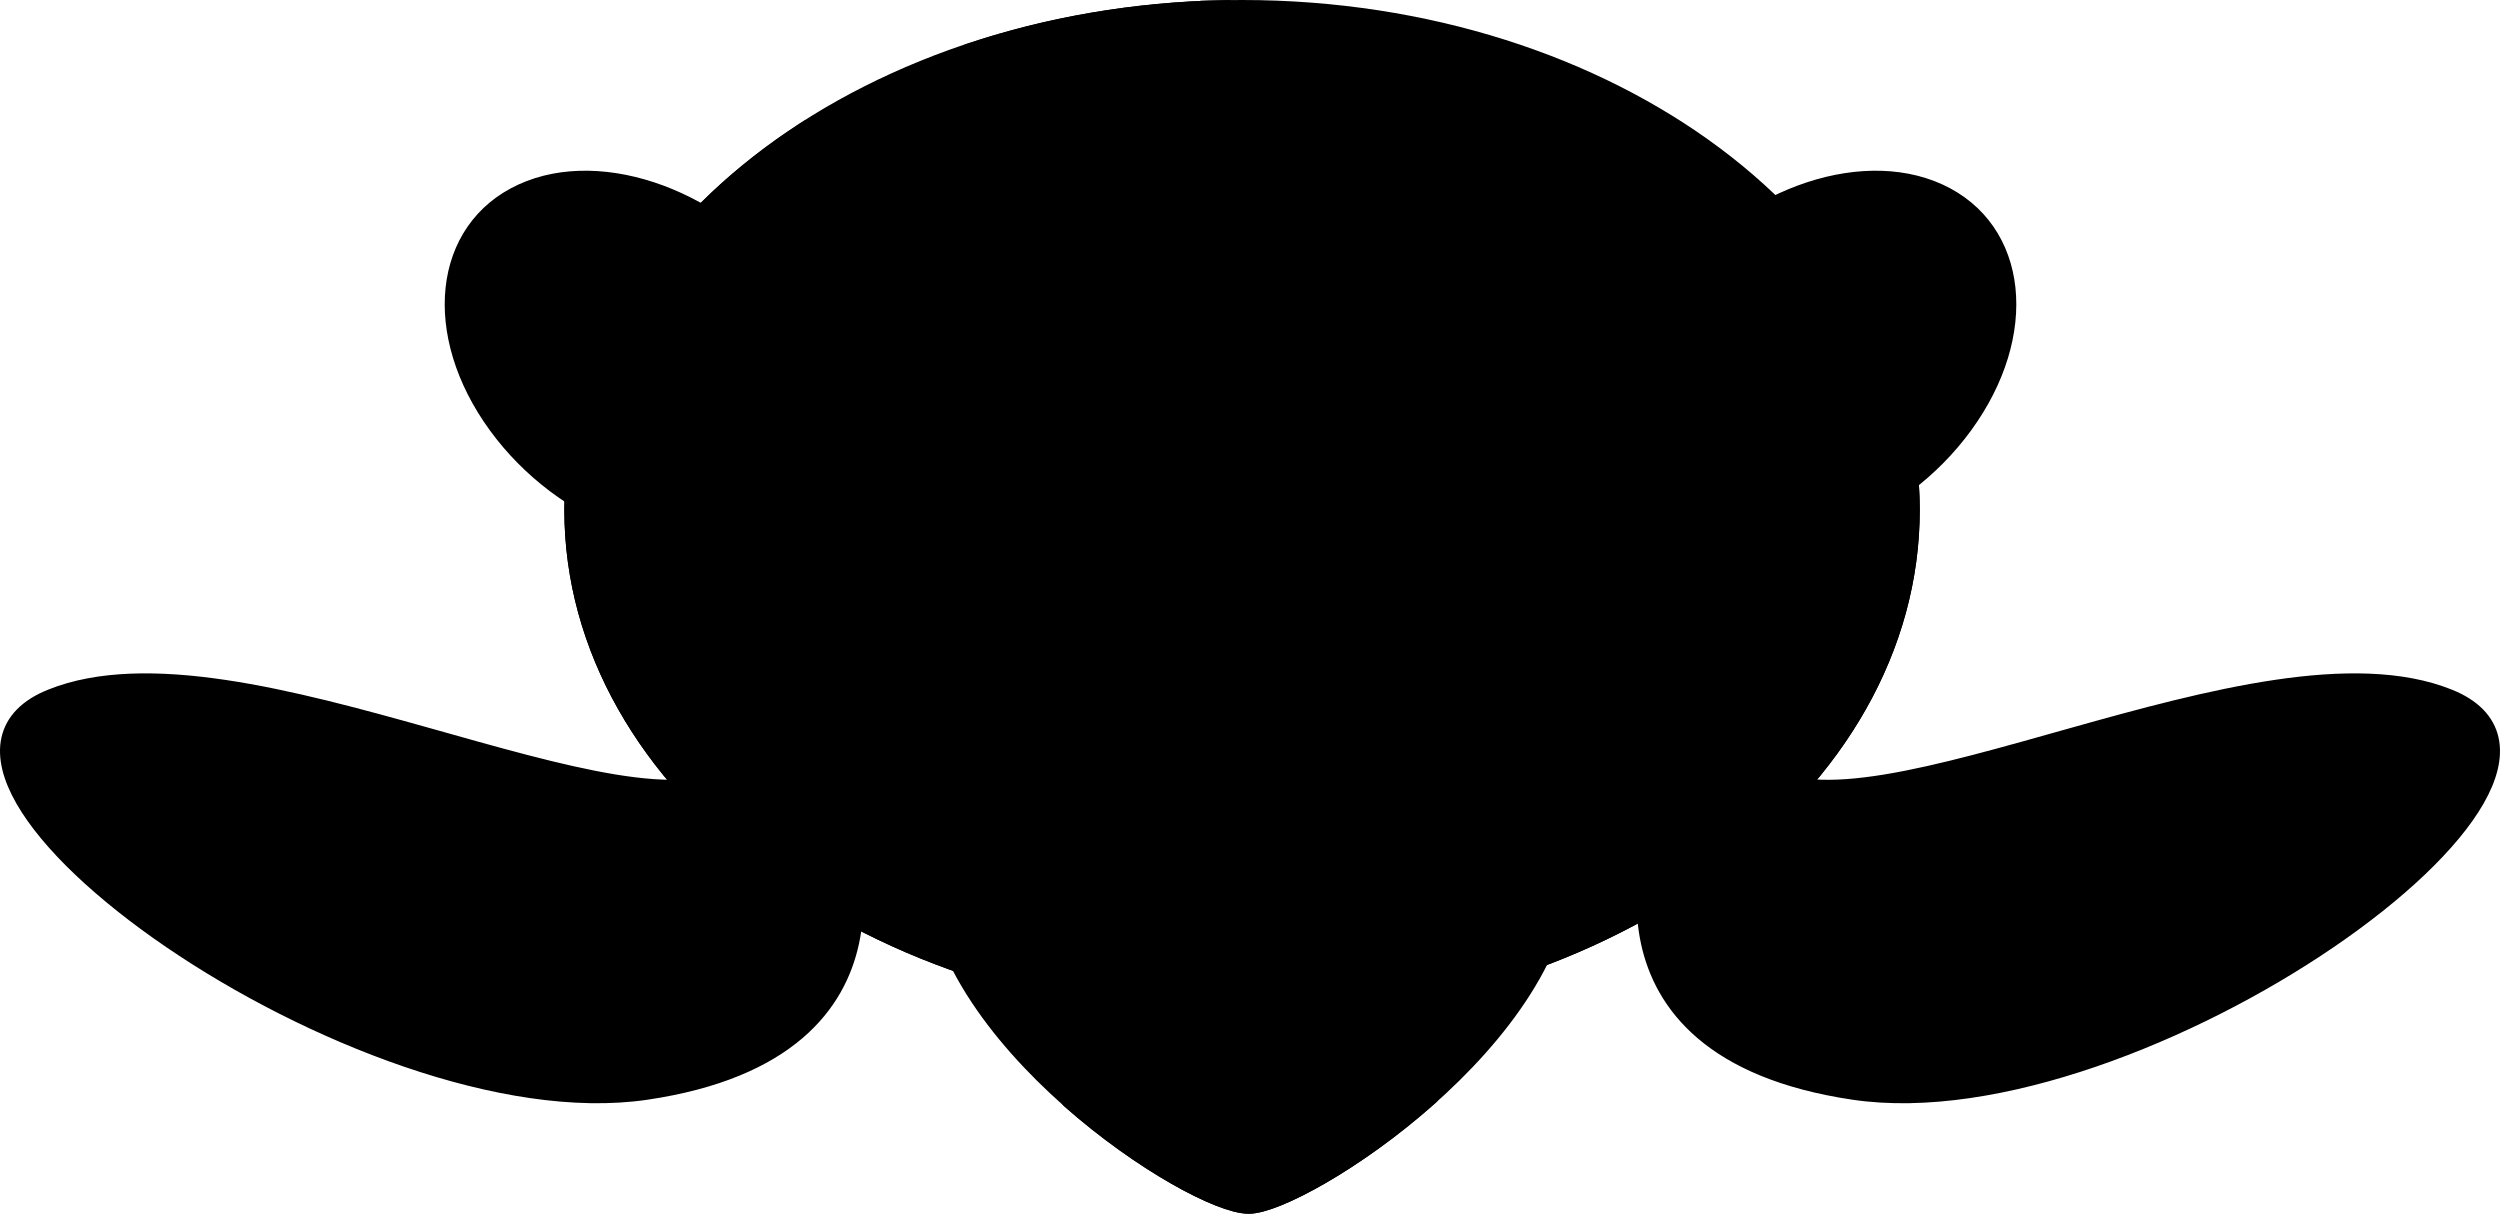
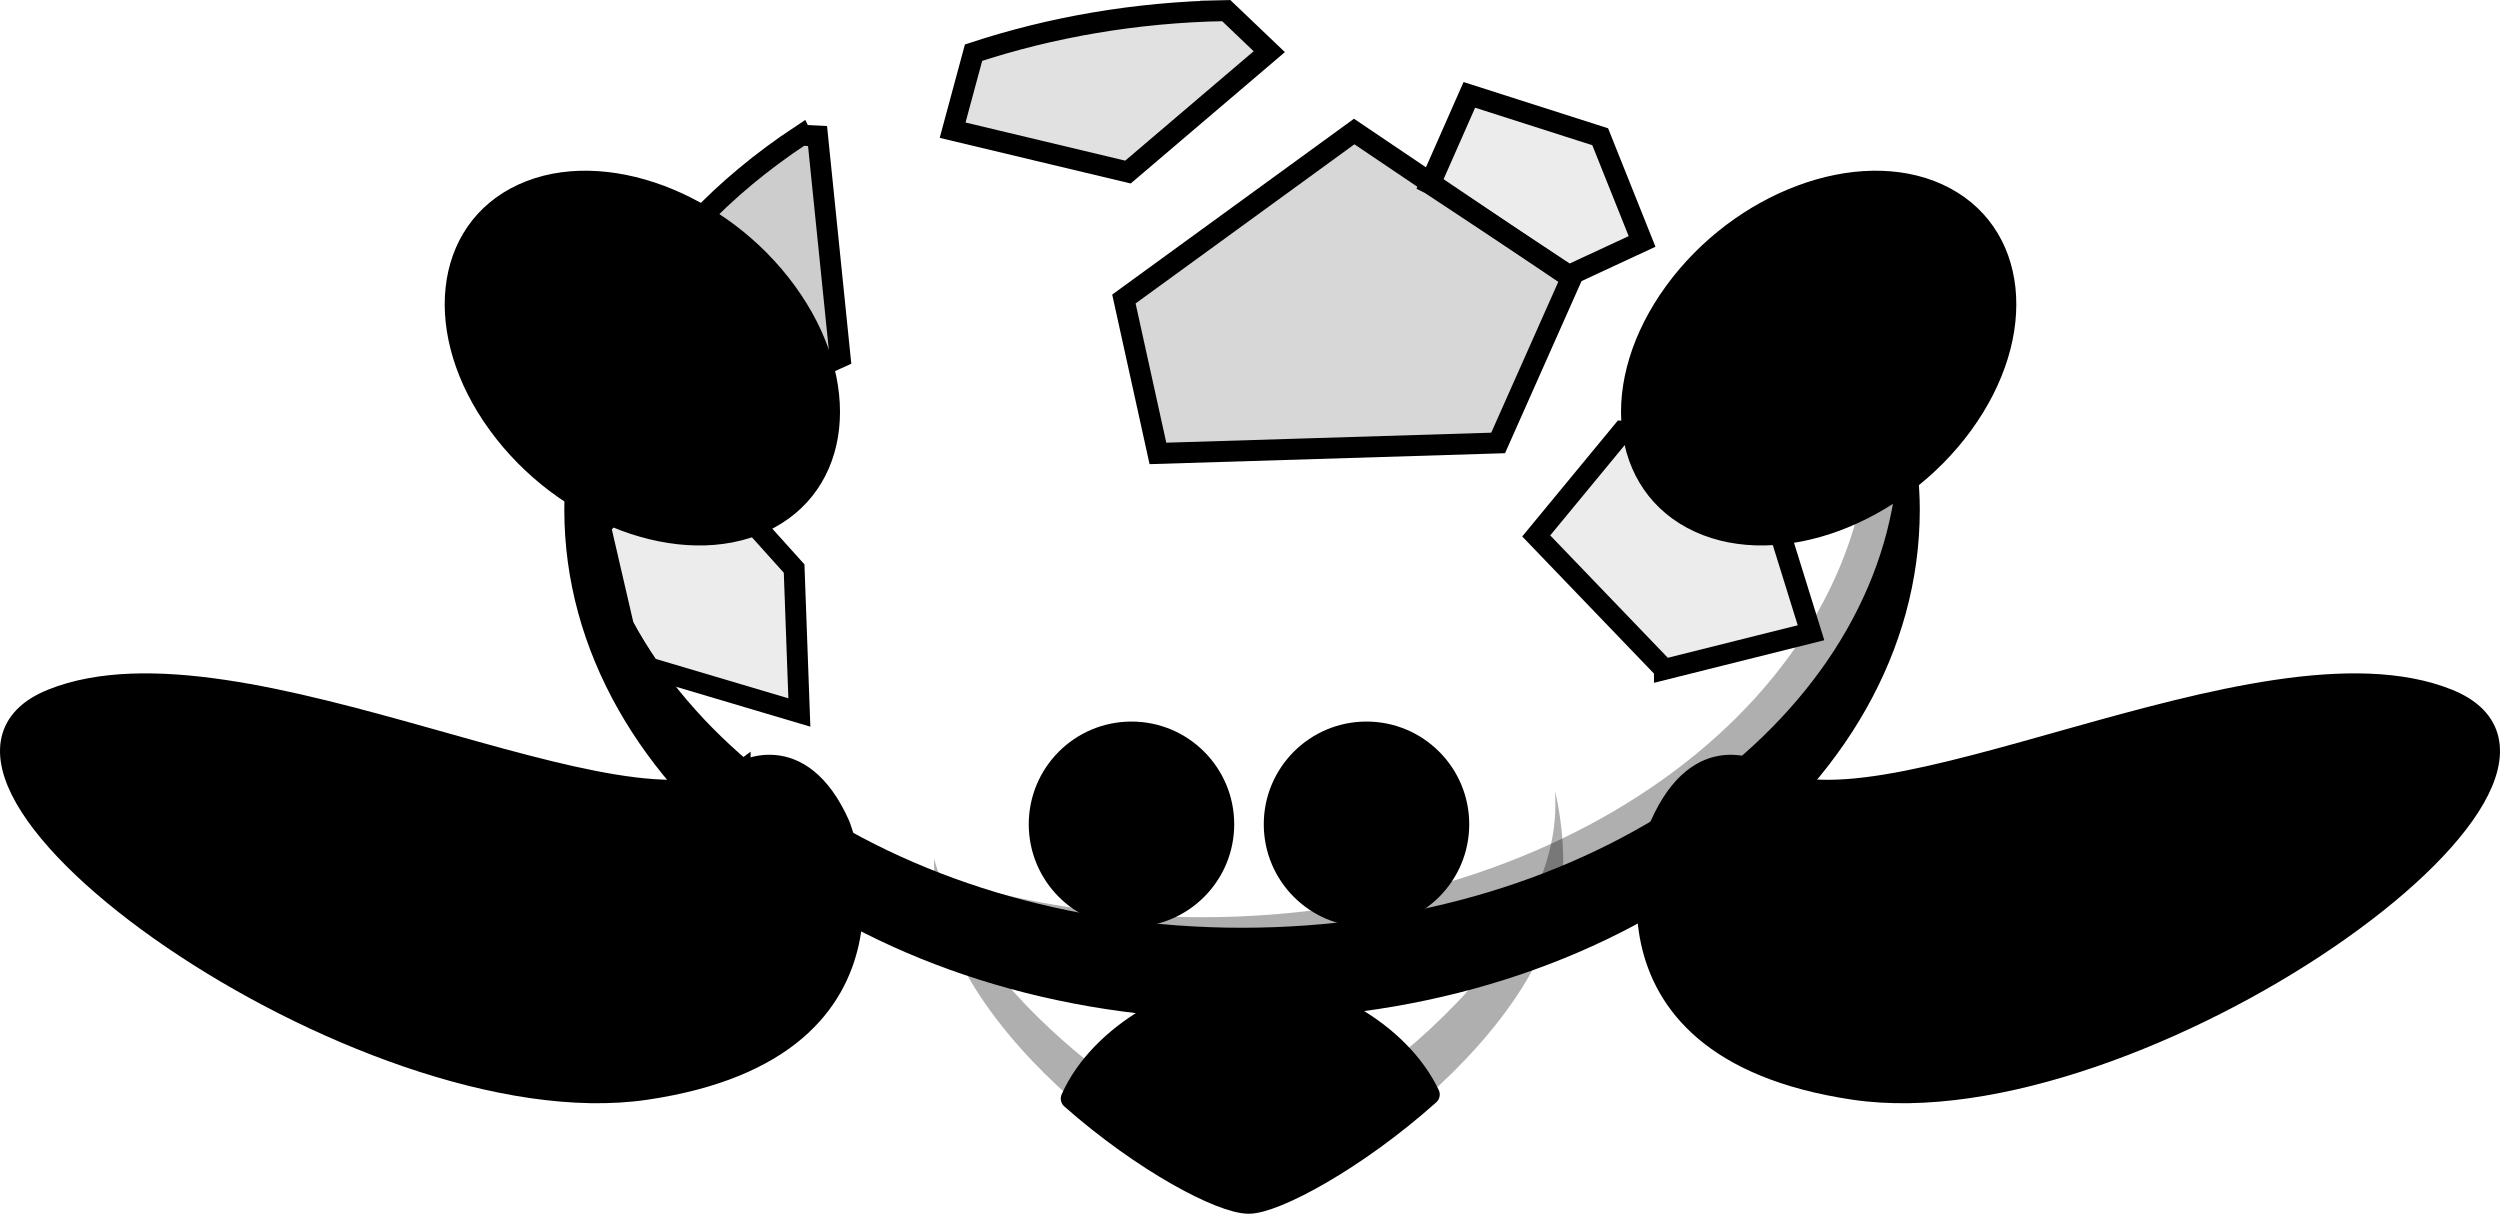
<svg xmlns="http://www.w3.org/2000/svg" width="477.633" height="231.89">
  <g>
    <title>Layer 1</title>
    <path fill="#000000" fill-rule="nonzero" stroke="#000000" stroke-width="4" stroke-linecap="round" stroke-linejoin="round" stroke-miterlimit="4" id="path3183" d="m374.995,81.022c-12.603,17.314 -35.147,25.706 -50.352,18.743c-15.205,-6.963 -17.315,-26.644 -4.712,-43.958c12.603,-17.314 35.146,-25.706 50.352,-18.743c15.205,6.963 17.315,26.644 4.712,43.958z" />
-     <path fill="#000000" fill-opacity="0.314" fill-rule="nonzero" stroke-width="4" stroke-linecap="round" stroke-linejoin="round" stroke-miterlimit="4" id="path3294" d="m379.662,45.109c0.558,7.74 -2.104,16.592 -8.156,24.906c-12.597,17.305 -35.178,25.709 -50.375,18.75c-4.075,-1.866 -7.182,-4.657 -9.344,-8.062c0.595,8.383 4.938,15.442 12.844,19.062c15.197,6.959 37.778,-1.445 50.375,-18.75c9.217,-12.663 10.553,-26.611 4.656,-35.906z" />
    <path fill="#000000" fill-rule="nonzero" stroke="#000000" stroke-width="4" stroke-linecap="round" stroke-linejoin="round" stroke-miterlimit="4" id="path3181" d="m95.192,81.022c12.603,17.314 35.147,25.706 50.352,18.743c15.205,-6.963 17.315,-26.644 4.712,-43.958c-12.603,-17.314 -35.147,-25.706 -50.352,-18.743c-15.205,6.963 -17.315,26.644 -4.712,43.958z" />
    <path fill="#000000" fill-opacity="0.314" fill-rule="nonzero" stroke-width="4" stroke-linecap="round" stroke-linejoin="round" stroke-miterlimit="4" id="path3299" d="m87.005,56.952c-0.313,7.535 2.355,16.05 8.188,24.062c12.597,17.305 35.146,25.709 50.344,18.75c12.582,-5.762 16.183,-20.239 9.906,-34.875c-0.363,8.739 -4.745,16.138 -12.906,19.875c-15.197,6.959 -37.747,-1.445 -50.344,-18.75c-2.168,-2.979 -3.882,-6.019 -5.188,-9.062z" />
-     <path fill="#000000" fill-rule="nonzero" stroke="#000000" stroke-width="4" stroke-linecap="round" stroke-linejoin="round" stroke-miterlimit="4" id="path2383" d="m364.775,97.373c0,52.673 -57.074,95.373 -127.478,95.373c-70.404,0 -127.478,-42.7 -127.478,-95.373c0,-52.673 57.074,-95.373 127.478,-95.373c70.404,0 127.478,42.7 127.478,95.373z" />
    <path fill="#000000" fill-rule="nonzero" stroke="#000000" stroke-width="4" stroke-linecap="round" stroke-linejoin="round" stroke-miterlimit="4" id="path2432" d="m110.156,90.625c-0.208,2.229 -0.344,4.481 -0.344,6.75c0,52.673 57.065,95.375 127.469,95.375c70.404,0 127.5,-42.702 127.5,-95.375c0,-2.269 -0.135,-4.521 -0.344,-6.75c-4.628,49.524 -59.785,88.625 -127.156,88.625c-67.371,-0 -122.497,-39.101 -127.125,-88.625z" />
    <path fill="#000000" fill-opacity="0.314" fill-rule="nonzero" stroke-width="4" stroke-linecap="round" stroke-linejoin="round" stroke-miterlimit="4" id="path3234" d="m354.38,59.64c1.886,6.523 2.906,13.275 2.906,20.219c0,52.646 -57.132,95.375 -127.5,95.375c-52.451,0 -97.504,-23.734 -117.063,-57.625c12.422,42.929 63.482,75.125 124.563,75.125c70.368,0 127.5,-42.729 127.5,-95.375c0,-13.405 -3.725,-26.142 -10.406,-37.719z" />
    <path fill="#000000" fill-rule="evenodd" stroke="#000000" stroke-width="4" stroke-miterlimit="4" id="path3175" d="m336.224,147.627c20.5,15.5 95.5,-28.5 131.5,-14c36,14.5 -59.5,82.5 -113.5,74.5c-54,-8 -37,-50.5 -37,-50.5c7.554,-16.997 19,-10 19,-10z" />
-     <path fill="#000000" fill-rule="nonzero" stroke="#000000" stroke-width="4" stroke-linecap="round" stroke-linejoin="round" stroke-miterlimit="4" id="path3157" d="m298.675,164.731c0,33.186 -50.191,65.155 -60.119,65.155c-10.557,0 -60.119,-31.97 -60.119,-65.155c0,-33.186 26.933,-60.119 60.119,-60.119c33.186,0 60.119,26.933 60.119,60.119z" />
    <path fill="#000000" fill-rule="nonzero" stroke="#000000" stroke-width="4" stroke-linecap="round" stroke-linejoin="round" stroke-miterlimit="4" id="path3159" d="m233.8,157.483c0,9.735 -7.892,17.627 -17.627,17.627c-9.735,0 -17.627,-7.892 -17.627,-17.627c0,-9.735 7.892,-17.627 17.627,-17.627c9.735,0 17.627,7.892 17.627,17.627z" />
    <path fill="#000000" fill-rule="nonzero" stroke-width="4" stroke-linecap="round" stroke-linejoin="round" stroke-miterlimit="4" id="path3163" d="m226.875,163.117c0,3.129 -2.537,5.666 -5.666,5.666c-3.129,0 -5.666,-2.537 -5.666,-5.666c0,-3.129 2.537,-5.666 5.666,-5.666c3.129,0 5.666,2.537 5.666,5.666z" />
    <path fill="#000000" fill-opacity="0.314" fill-rule="nonzero" stroke-width="4" stroke-linecap="round" stroke-linejoin="round" stroke-miterlimit="4" id="path3289" d="m297.099,151.14c0.037,0.861 0.062,1.724 0.062,2.594c0,33.186 -50.165,65.156 -60.094,65.156c-9.457,0 -50.232,-25.644 -58.625,-54.844c-0.003,0.23 0,0.457 0,0.688c0,33.186 49.568,65.156 60.125,65.156c9.929,0 60.094,-31.97 60.094,-65.156c0,-4.673 -0.552,-9.226 -1.562,-13.594z" />
    <path fill="#000000" fill-rule="nonzero" stroke="#000000" stroke-width="4" stroke-linecap="round" stroke-linejoin="round" stroke-miterlimit="4" id="path3168" d="m239.068,188.609c-12.703,0.012 -28.855,8.786 -34.406,21.281c13.674,12.075 28.645,20 33.906,20c5.051,0 20.518,-8.281 34.5,-20.781c-5.753,-12.074 -21.297,-20.512 -34,-20.5z" />
    <path fill="#000000" fill-opacity="0.314" fill-rule="nonzero" stroke-width="4" stroke-linecap="round" stroke-linejoin="round" stroke-miterlimit="4" id="path3229" d="m259.099,194.609c-2.658,15.535 -12.481,28.288 -25.594,34.031c2.109,0.795 3.85,1.25 5.062,1.25c5.051,0 20.518,-8.281 34.5,-20.781c-2.807,-5.892 -7.967,-10.899 -13.969,-14.5z" />
    <path fill="#000000" fill-opacity="0.314" fill-rule="evenodd" stroke-width="4" stroke-miterlimit="4" id="path3239" d="m473.693,137.765c-12.081,24.848 -78.005,63.518 -119.469,57.375c-14.586,-2.161 -23.978,-6.851 -29.938,-12.531c-5.861,-14.242 0.482,-23.752 0.482,-23.752c5.208,-11.717 14.042,-7.433 17.924,-6.498l0,-1.969c-2.521,-0.523 -4.7,-1.413 -6.469,-2.75c0,0 -2.184,-1.354 -5.281,-1.438c-0.249,-0.007 -0.49,-0.011 -0.75,0c-3.9,0.165 -8.985,2.474 -12.969,11.438c0,0 -1.258,3.177 -2,7.938c-0.059,0.376 -0.105,0.761 -0.156,1.156c-0.058,0.447 -0.11,0.874 -0.156,1.344c-0.087,0.88 -0.155,1.802 -0.188,2.75c-0.016,0.462 -0.031,0.931 -0.031,1.406c0,0.495 0.012,0.992 0.031,1.5c0.016,0.408 0.033,0.804 0.062,1.219c0.077,1.107 0.216,2.23 0.406,3.375c0.063,0.375 0.111,0.748 0.188,1.125c0.044,0.221 0.107,0.434 0.156,0.656c0.083,0.371 0.184,0.753 0.281,1.125c0.057,0.219 0.126,0.437 0.188,0.656c0.061,0.216 0.121,0.44 0.188,0.656c0.054,0.178 0.098,0.354 0.156,0.531c0.127,0.389 0.262,0.767 0.406,1.156c0.231,0.625 0.471,1.253 0.75,1.875c0.285,0.636 0.599,1.245 0.938,1.875c0.323,0.602 0.687,1.218 1.062,1.812c0.037,0.058 0.056,0.129 0.094,0.188c0.293,0.456 0.612,0.894 0.938,1.344c0.122,0.168 0.249,0.333 0.375,0.5c0.404,0.535 0.828,1.07 1.281,1.594c0.51,0.588 1.05,1.148 1.625,1.719c1.144,1.135 2.419,2.233 3.844,3.281c1.383,1.018 2.922,1.993 4.594,2.906c0.114,0.062 0.228,0.126 0.344,0.188c0.801,0.428 1.63,0.849 2.5,1.25c5.091,2.348 11.358,4.224 19.125,5.375c49.936,7.398 135.363,-50.198 119.469,-70.375z" />
    <path fill="#000000" fill-rule="evenodd" stroke="#000000" stroke-width="4" stroke-miterlimit="4" id="path3244" d="m141.409,147.627c-20.5,15.5 -95.5,-28.5 -131.5,-14c-36,14.5 59.5,82.5 113.5,74.5c54,-8 37,-50.5 37,-50.5c-7.554,-16.997 -19,-10 -19,-10z" />
    <path fill="#000000" fill-opacity="0.314" fill-rule="evenodd" stroke-width="4" stroke-miterlimit="4" id="path3246" d="m3.94,137.765c12.081,24.848 78.005,63.518 119.469,57.375c28.013,-4.15 36.916,-17.593 39,-29.562c1.982,12.696 0.266,36.745 -39,42.562c-49.936,7.398 -135.363,-50.198 -119.469,-70.375z" />
    <path fill="#000000" fill-opacity="0.157" fill-rule="evenodd" stroke="#000000" stroke-width="4" stroke-miterlimit="4" id="path3274" d="m221.224,86.627l65,-2l14,-31.5l-41.5,-28l-44,32l6.5,29.5z" />
    <path fill="#000000" fill-opacity="0.196" fill-rule="evenodd" stroke="#000000" stroke-width="4" stroke-miterlimit="4" id="path3278" d="m153.068,25.827c-14.943,9.854 -26.798,22.269 -34.281,36.344l10.969,20l30.75,-13.906l-4.312,-42.281l-3.125,-0.156z" />
    <path fill="#000000" fill-opacity="0.078" fill-rule="evenodd" stroke="#000000" stroke-width="4" stroke-miterlimit="4" id="path3285" d="m273.224,35.127l26.5,17.5l14,-6.5l-8,-20l-25,-8l-7.5,17z" />
    <path fill="#000000" fill-opacity="0.078" fill-rule="evenodd" stroke="#000000" stroke-width="4" stroke-miterlimit="4" id="path3287" d="m129.219,83.625l-14.5,17l4.406,19.031c1.468,2.713 3.092,5.355 4.875,7.938l28.719,8.531l-1,-27.5l-22.5,-25z" />
    <path fill="#000000" fill-rule="nonzero" stroke="#000000" stroke-width="4" stroke-linecap="round" stroke-linejoin="round" stroke-miterlimit="4" id="path3304" d="m278.701,157.483c0,9.735 -7.892,17.627 -17.627,17.627c-9.735,0 -17.627,-7.892 -17.627,-17.627c0,-9.735 7.892,-17.627 17.627,-17.627c9.735,0 17.627,7.892 17.627,17.627z" />
    <path fill="#000000" fill-rule="nonzero" stroke-width="4" stroke-linecap="round" stroke-linejoin="round" stroke-miterlimit="4" id="path3306" d="m261.877,163.117c0,3.129 -2.537,5.666 -5.666,5.666c-3.129,0 -5.666,-2.537 -5.666,-5.666c0,-3.129 2.537,-5.666 5.666,-5.666c3.129,0 5.666,2.537 5.666,5.666z" />
    <path fill="#000000" fill-opacity="0.078" fill-rule="evenodd" stroke="#000000" stroke-width="4" stroke-miterlimit="4" id="path3222" d="m318,127.89l28,-7l-11.5,-37l-24.5,-1.5l-16.5,20l24.5,25.5z" />
-     <path fill="#000000" fill-opacity="0.078" fill-rule="evenodd" stroke="#000000" stroke-width="4" stroke-miterlimit="4" id="path3224" d="m220,86.39l-27,19l-16,-12.5l13,-31.5l24.5,-4.5l5.5,29.5z" />
    <path fill="#000000" fill-opacity="0.118" fill-rule="evenodd" stroke="#000000" stroke-width="4" stroke-miterlimit="4" id="path3228" d="m234,2.031c-17.05,0.323 -33.246,3.172 -48,8.031l-4,14.812l33.5,8l27,-23l-8.219,-7.844c-0.094,0.002 -0.188,-0.002 -0.281,0z" />
  </g>
</svg>